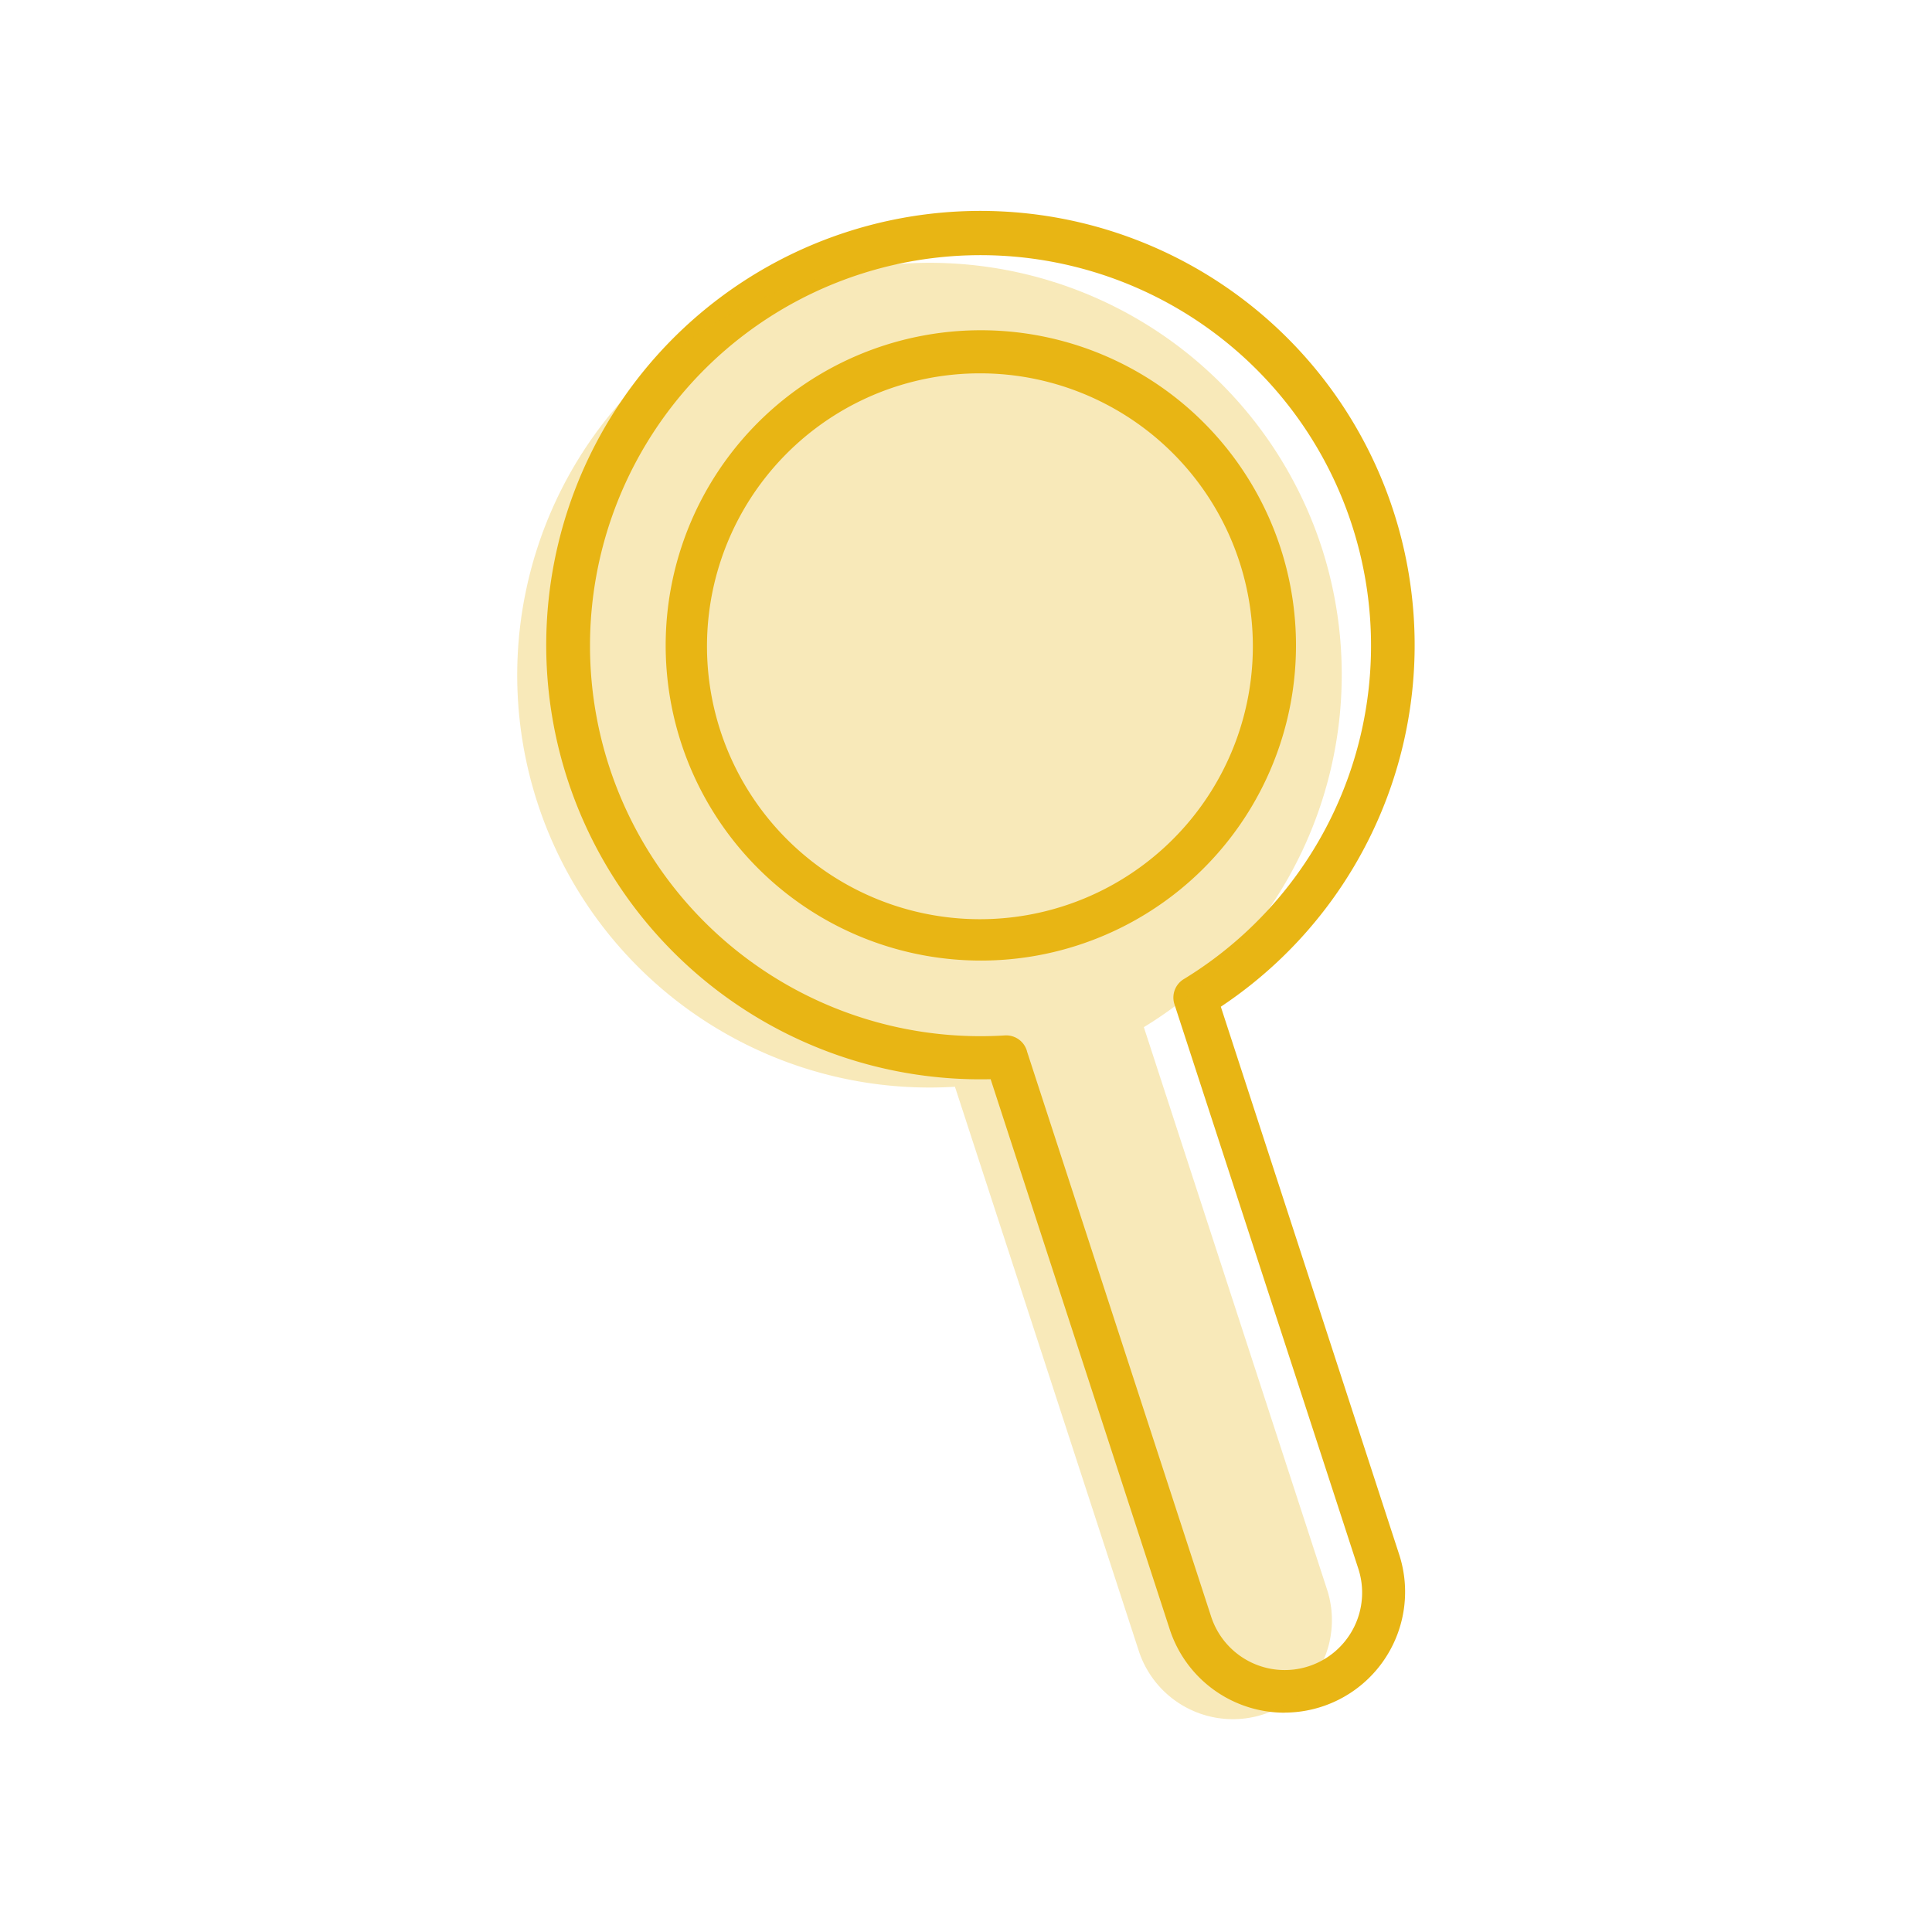
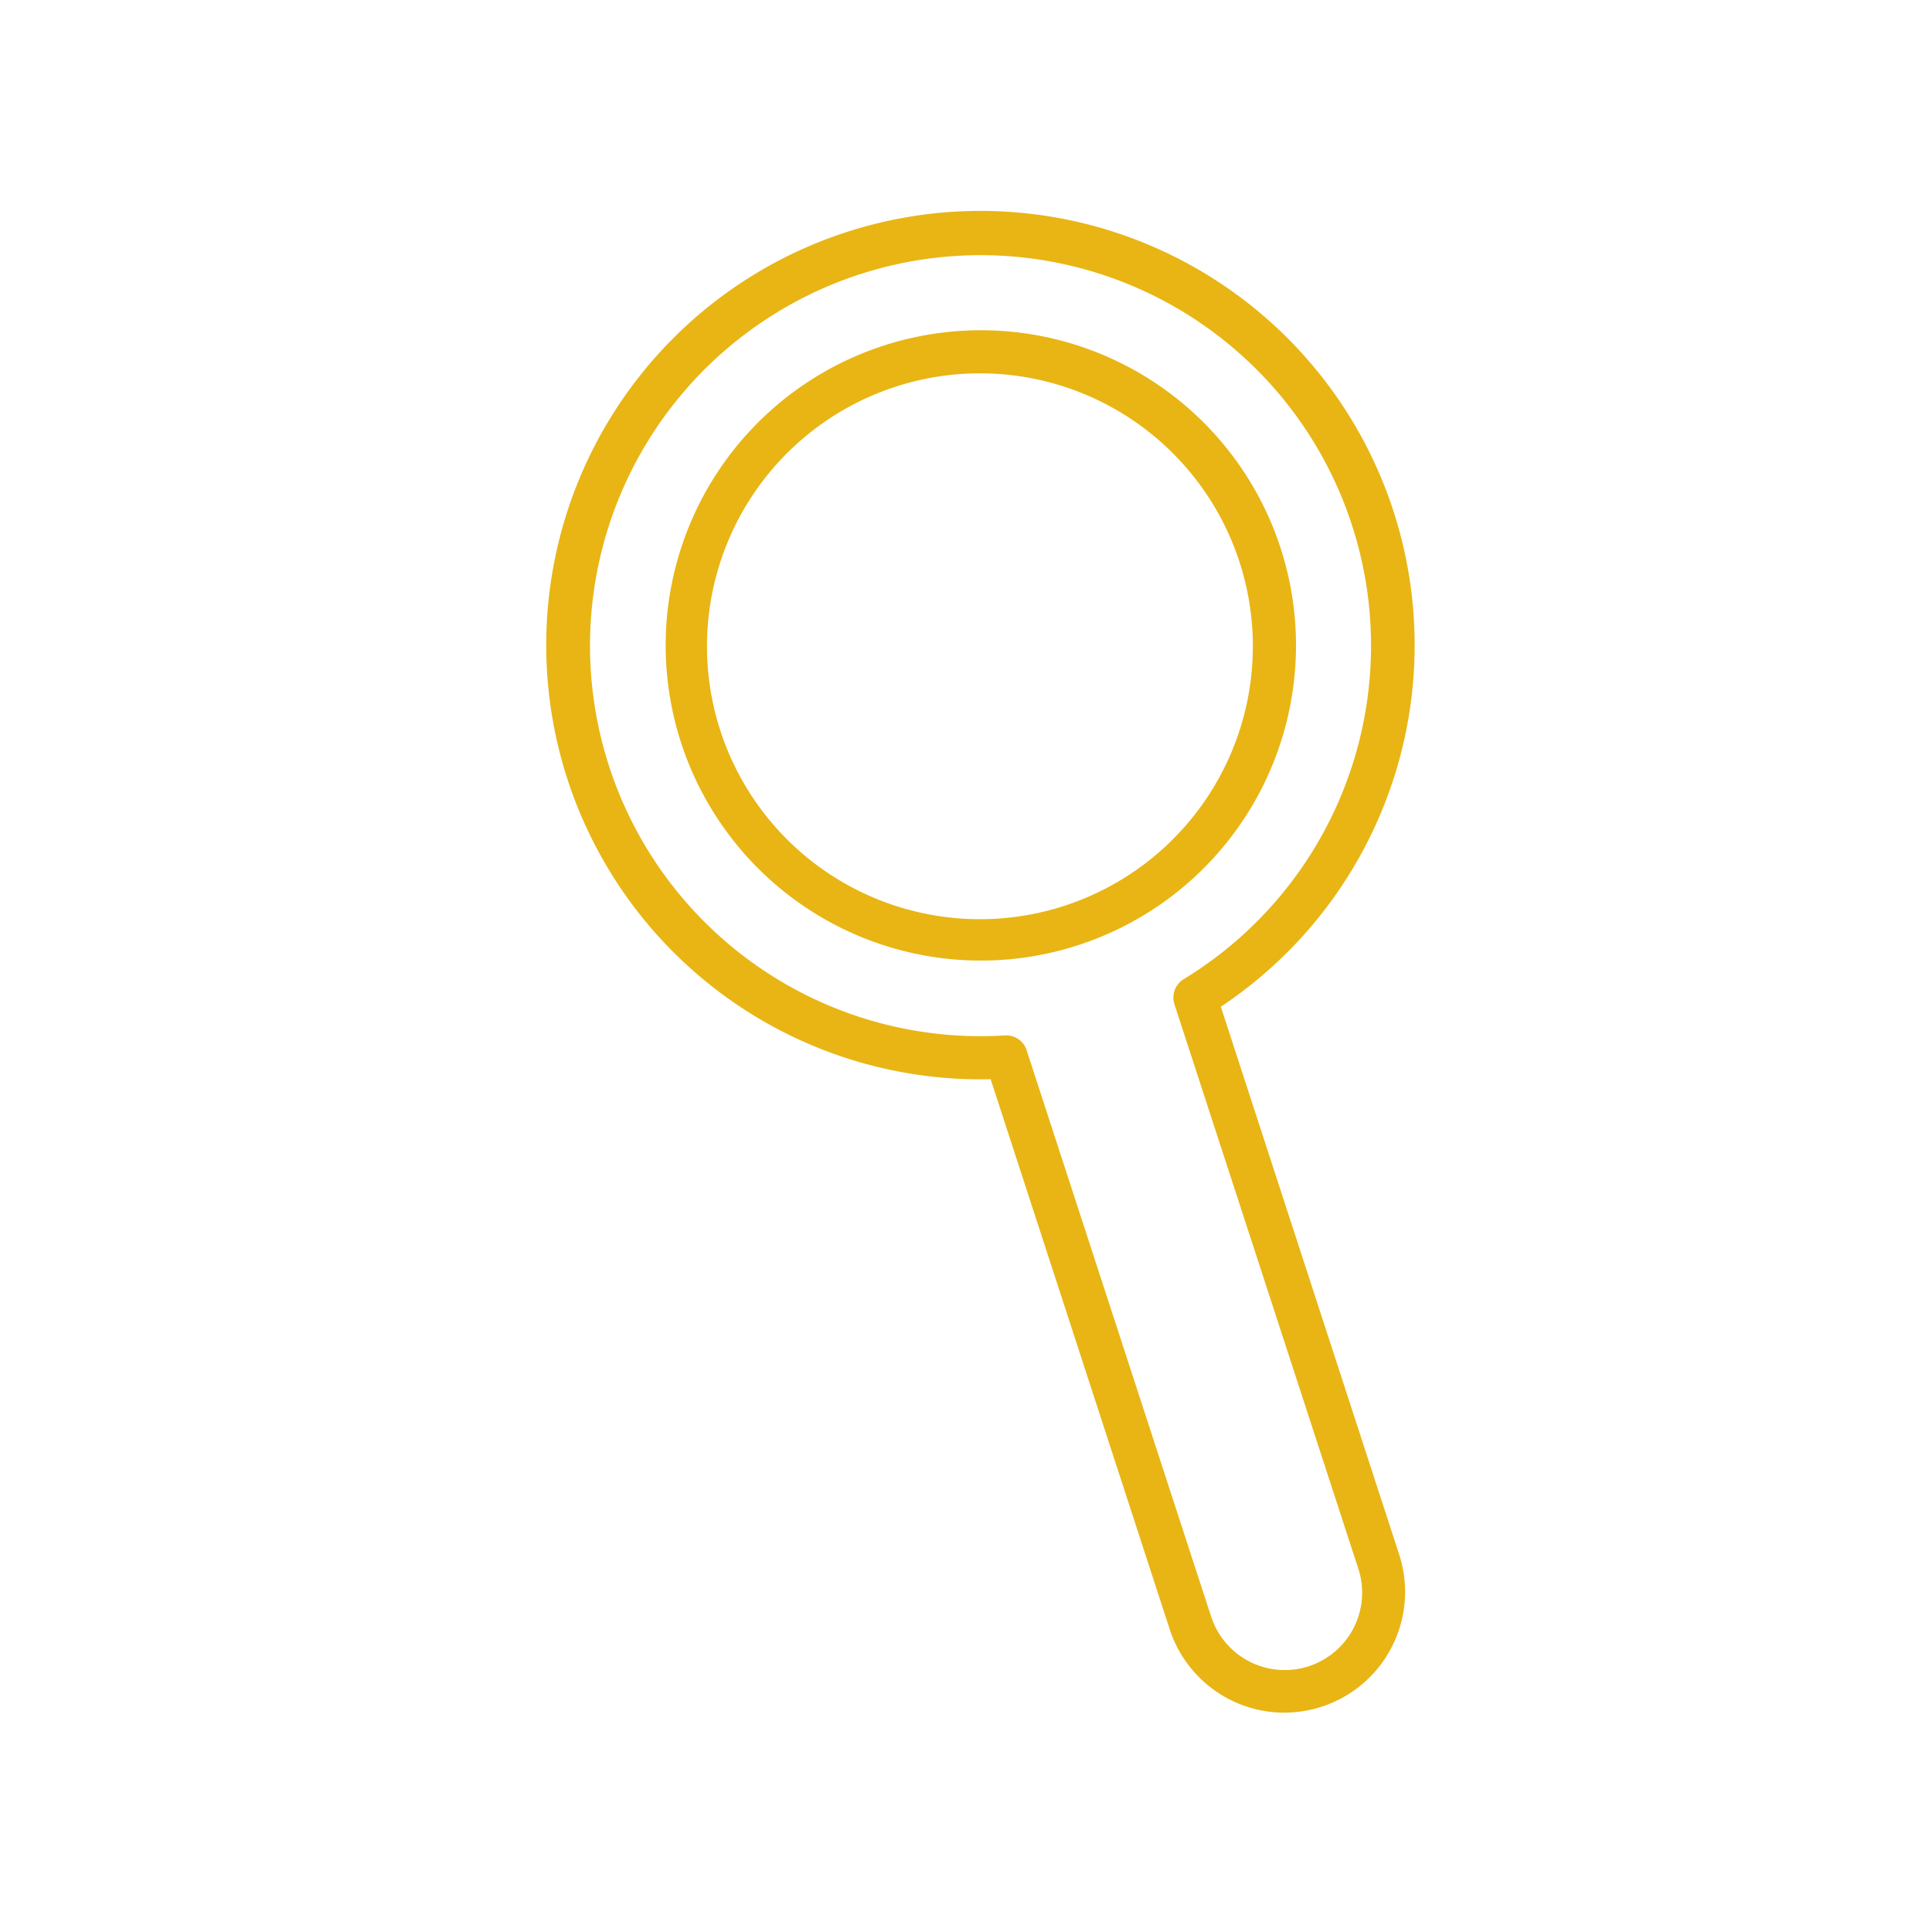
<svg xmlns="http://www.w3.org/2000/svg" id="layer" viewBox="0 0 512 512">
  <defs>
    <style>.cls-1{fill:#e8b514;}.cls-2{opacity:0.3;}</style>
  </defs>
  <path class="cls-1" d="M340.45,453.88A32,32,0,0,1,310,431.82L262.53,286a115.07,115.07,0,1,1,61-19.21L370.81,412a32,32,0,0,1-30.36,41.86ZM272.2,278.74l48.72,149.54a20.51,20.51,0,1,0,39-12.71L311.24,266.14a5.72,5.72,0,0,1,2.47-6.66,103.49,103.49,0,1,0-47.42,14.92,5.71,5.71,0,0,1,5.82,4C272.13,278.48,272.17,278.62,272.2,278.74ZM260,254.56a83.52,83.52,0,1,1,25.81-4.11h0A83.18,83.18,0,0,1,260,254.56ZM284,245h0ZM259.89,98.94a72.33,72.33,0,1,0,32.65,7.89A72.15,72.15,0,0,0,259.89,98.94Z" />
  <g class="cls-2">
-     <path class="cls-1" d="M350.23,145A109.28,109.28,0,1,0,253.09,288c0,.09,0,.18.07.27L301.92,437.9a26.24,26.24,0,0,0,49.89-16.26L303.13,272.21A109.43,109.43,0,0,0,350.23,145Z" />
-   </g>
+     </g>
</svg>